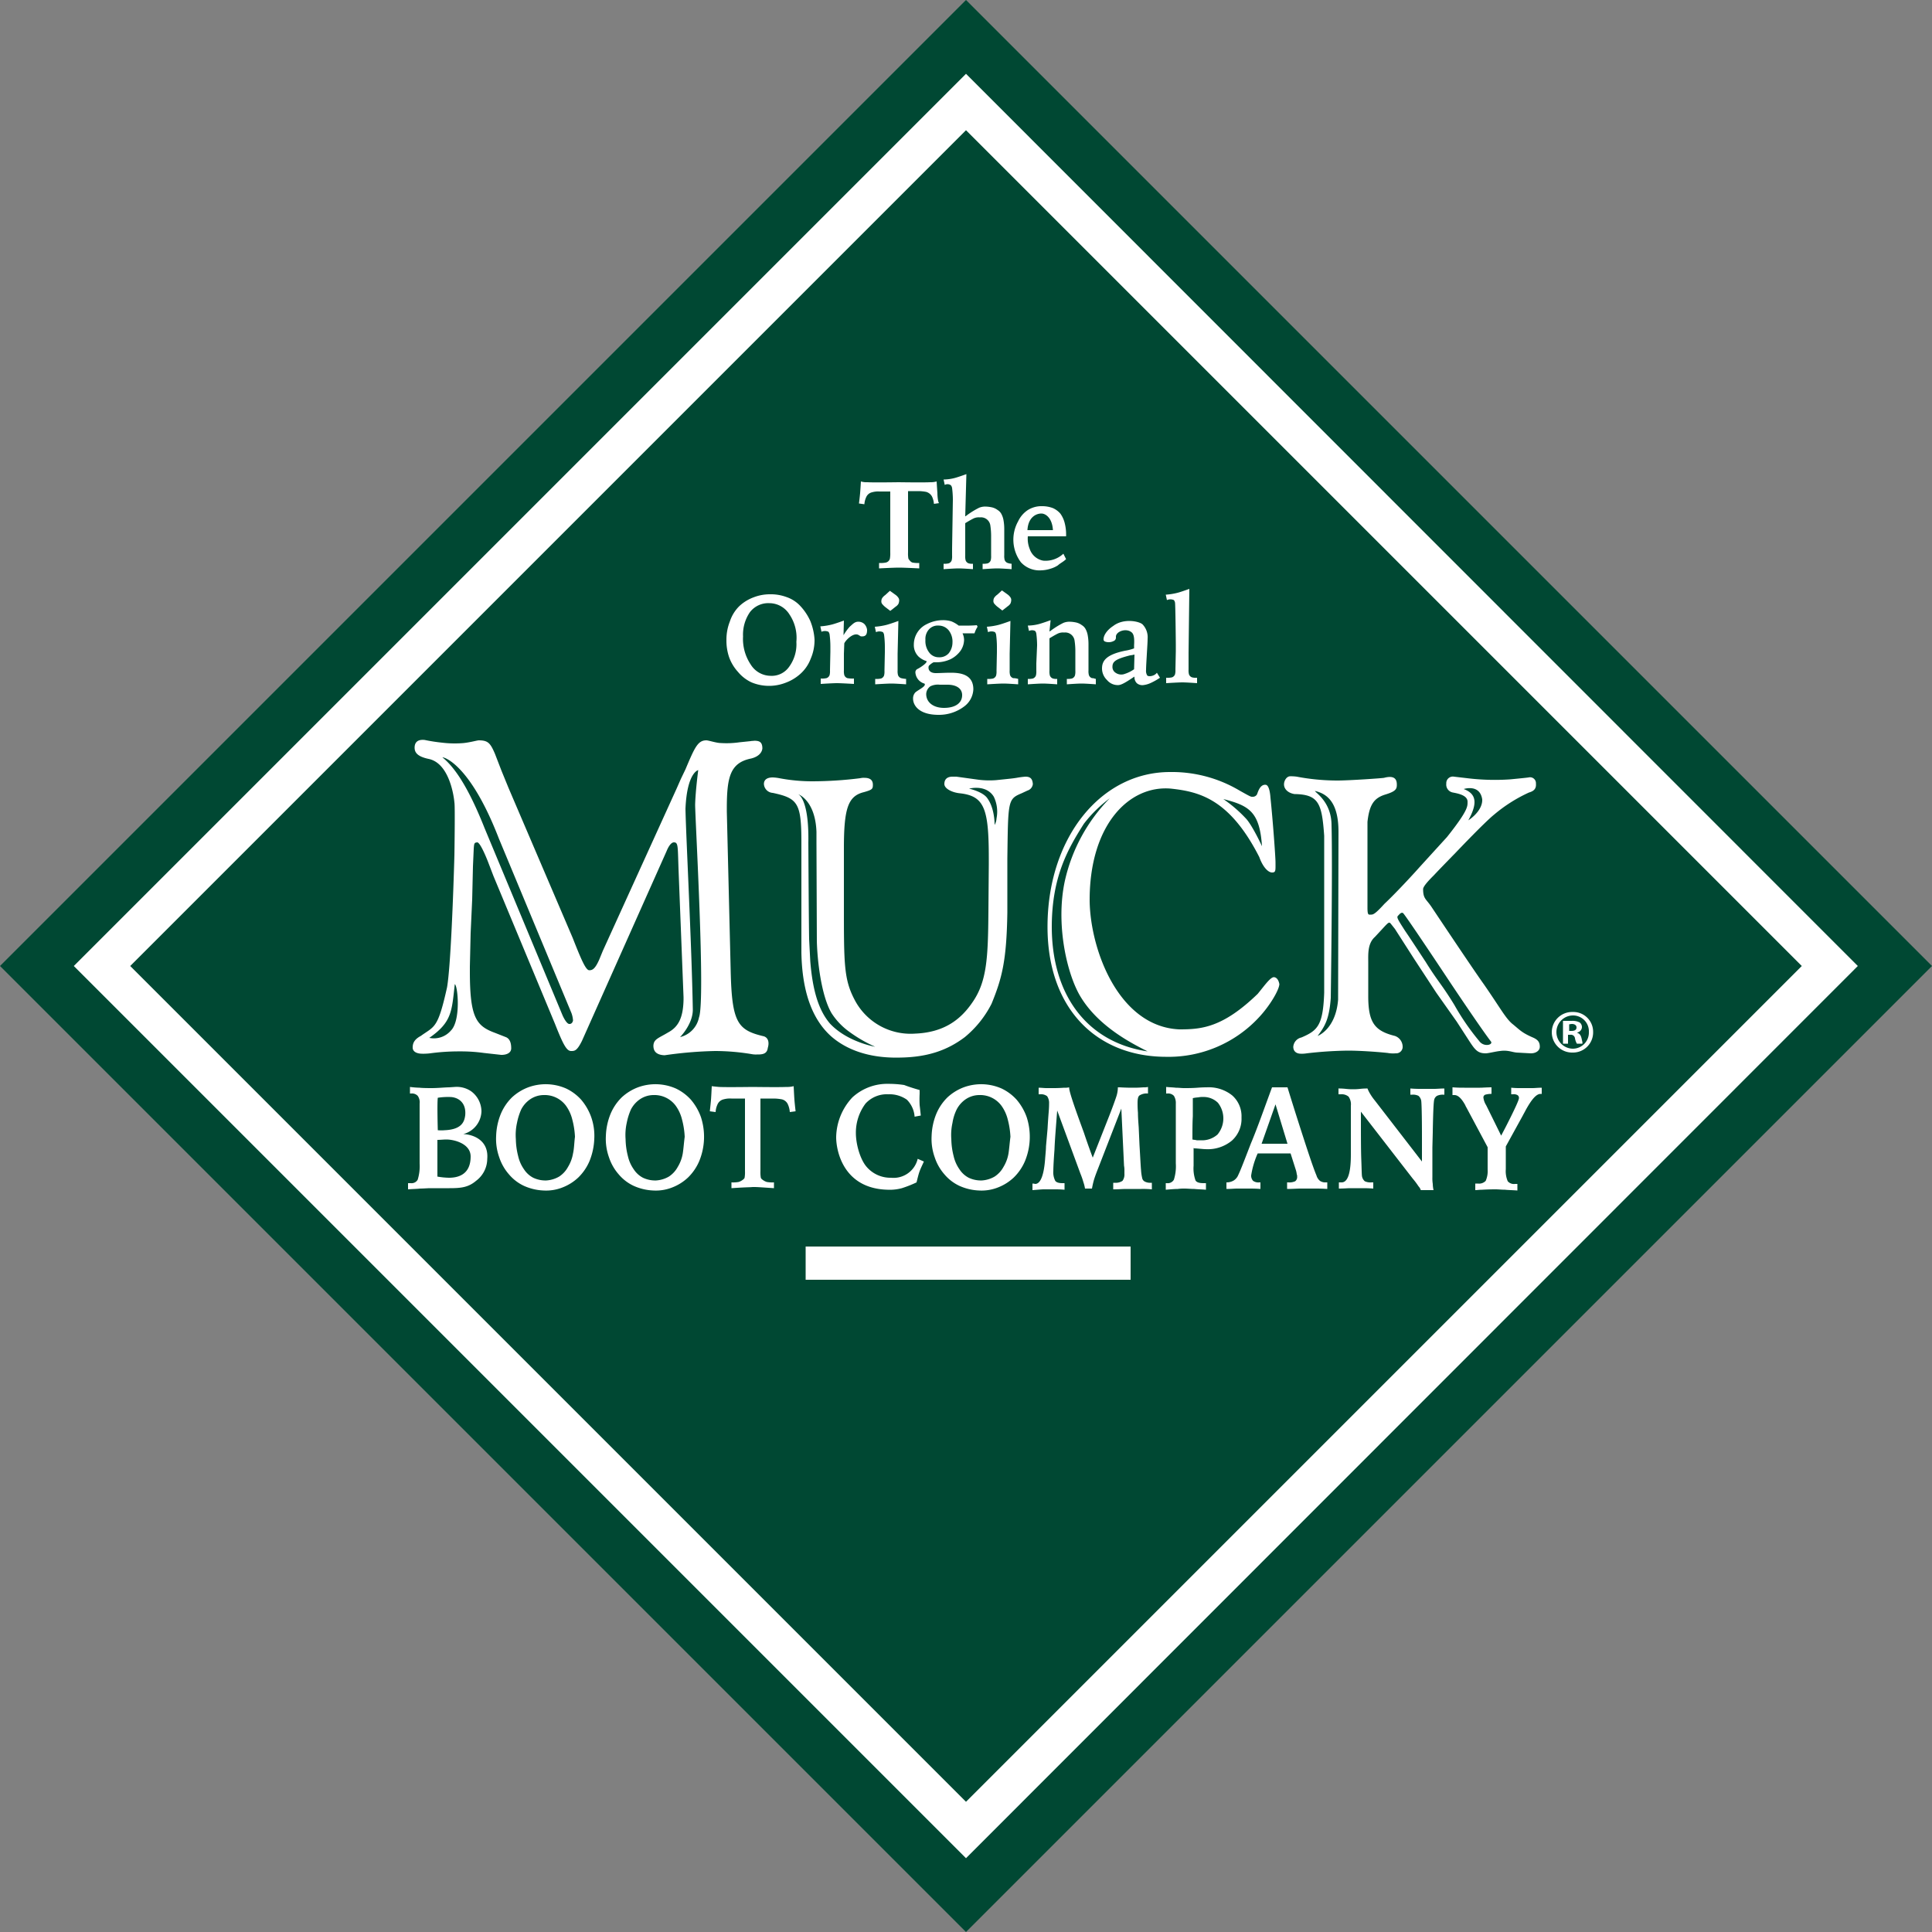
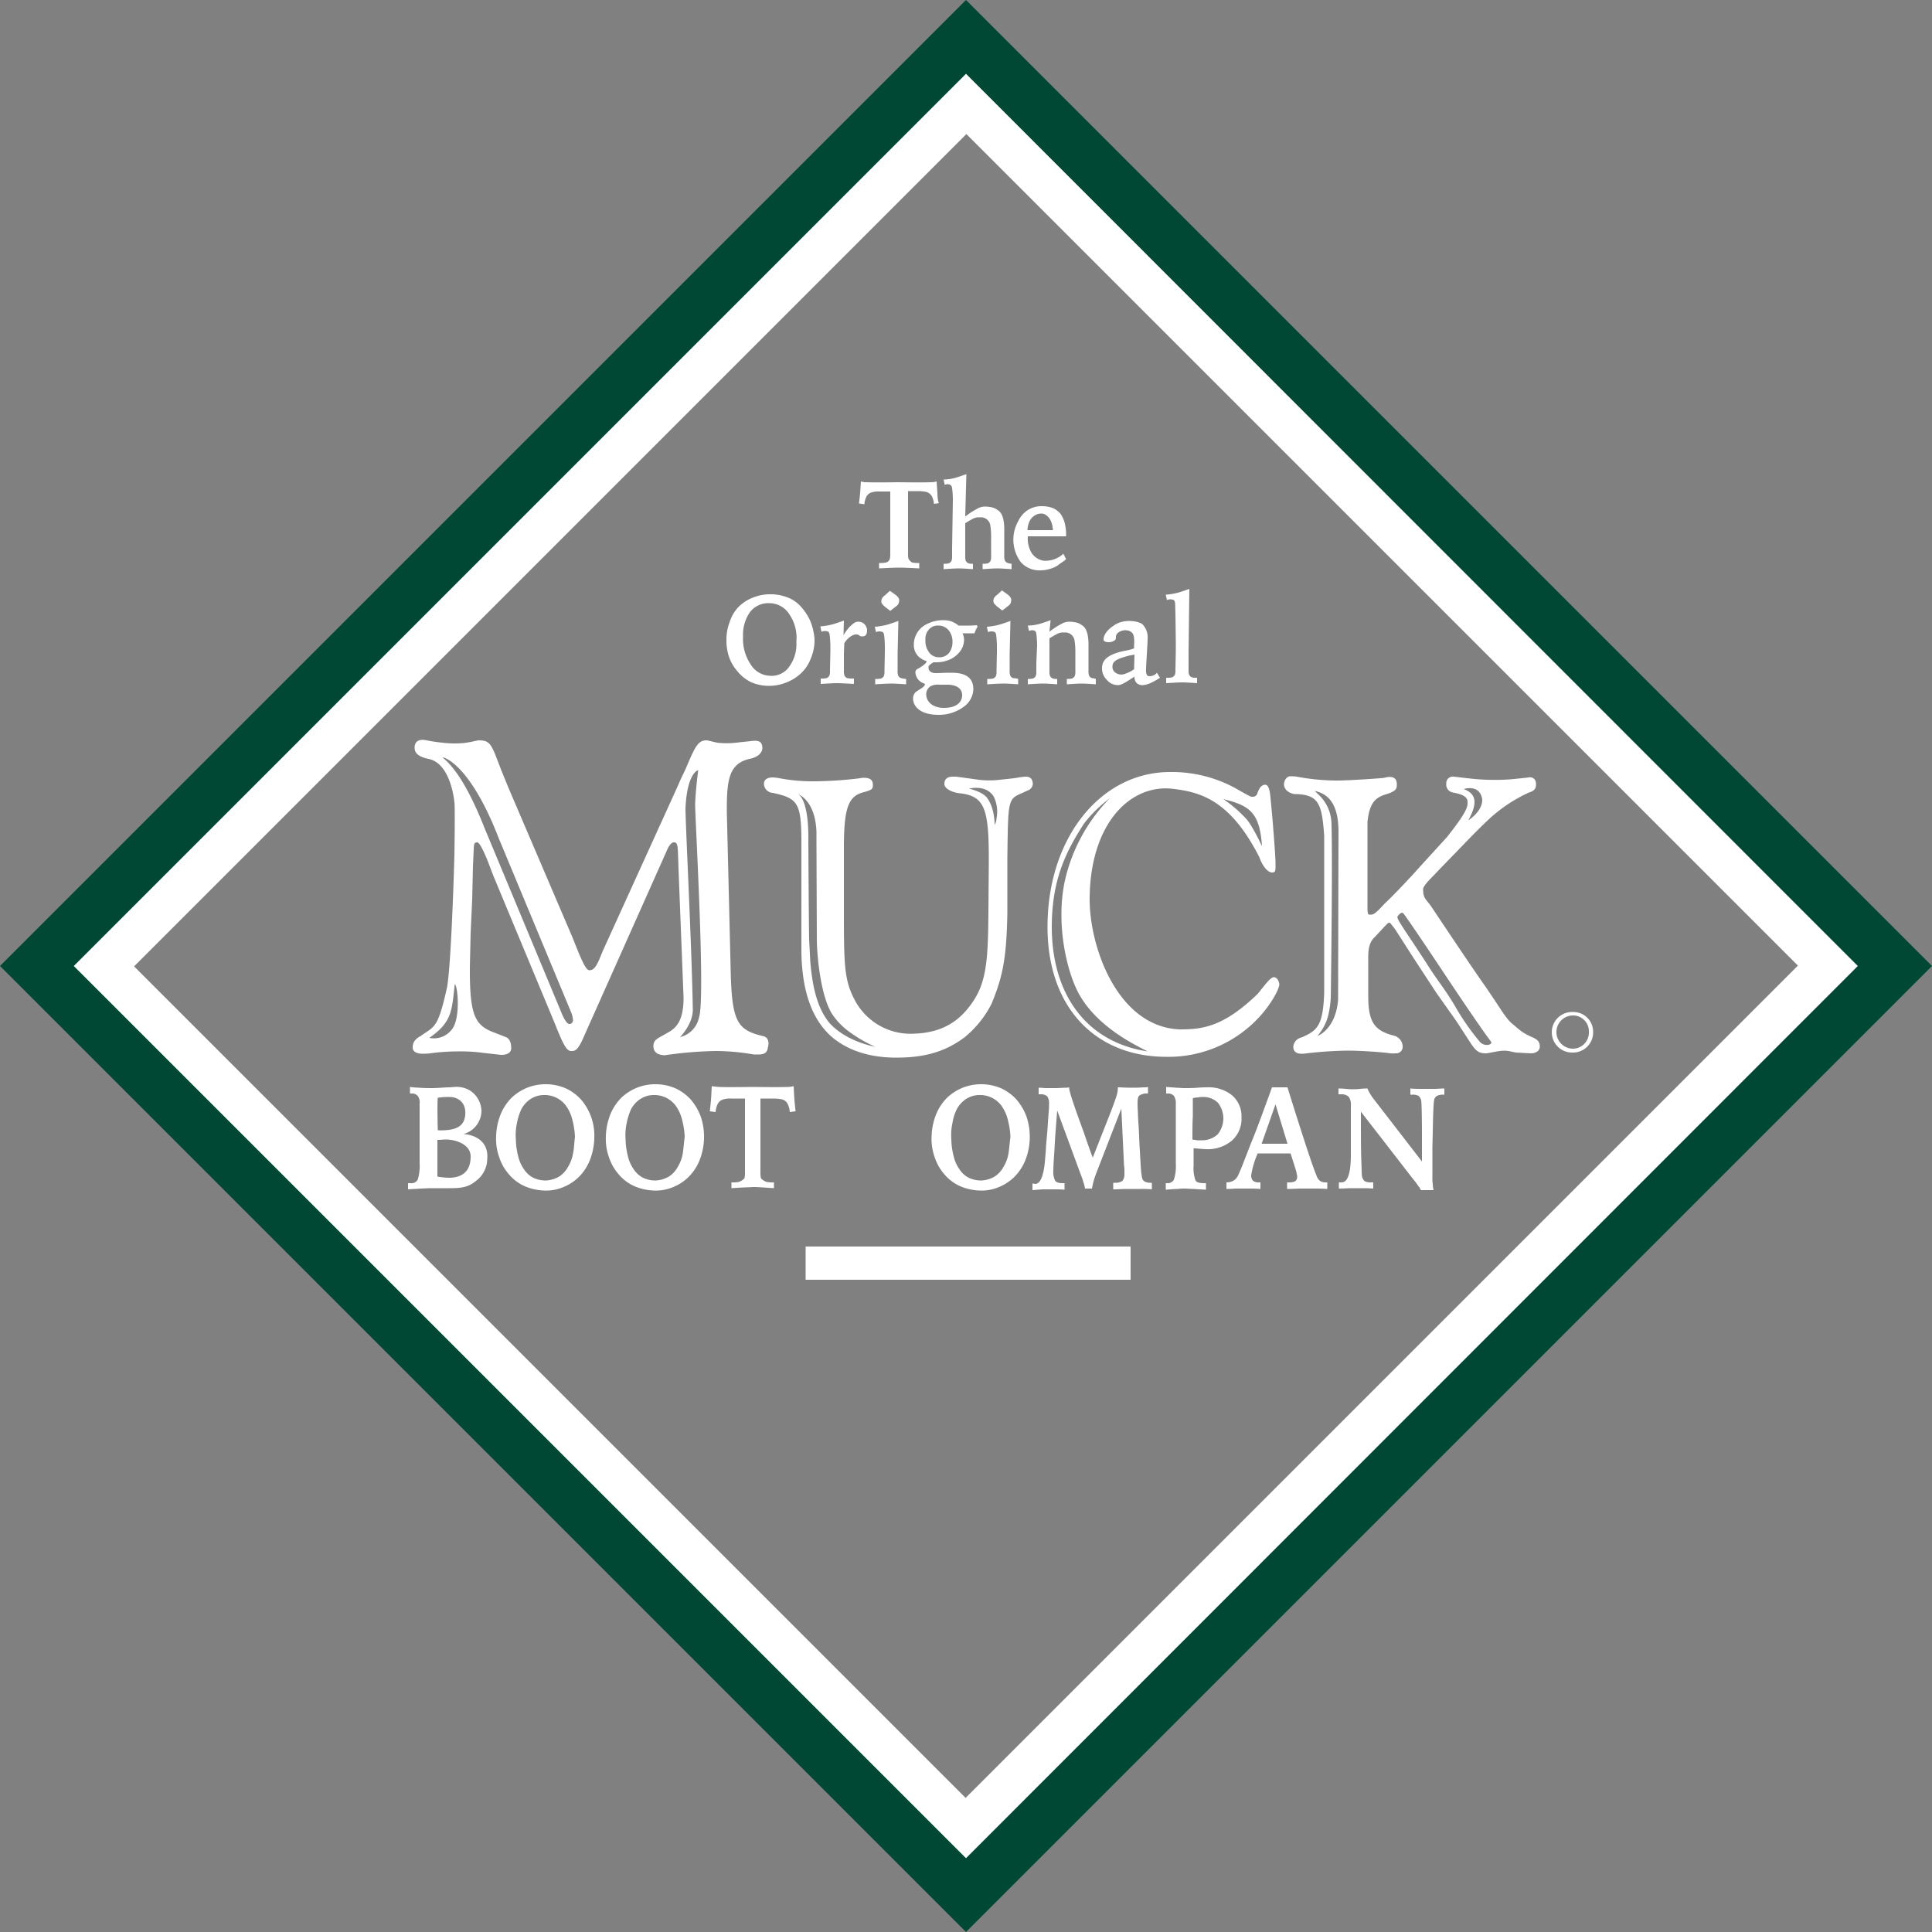
<svg xmlns="http://www.w3.org/2000/svg" viewBox="0 0 500 500">
  <rect x="0" y="0" width="500" height="500" fill="#808080" stroke="none" />
  <path d="m34.7 250.1 215.2 215.2 215.4-215.4-215.2-215.2zm-17.2-.3 232.5-232.5 232.7 232.7-232.5 232.5z" fill="#fff" />
  <path d="m19.1 250 230.9 230.9 230.8-230.9-230.8-230.9zm-19.1 0 250-250 250 250-250 250z" fill="#004833" />
-   <path d="m33.7 250 216.3-216.3 216.3 216.3-216.3 216.3z" fill="#004833" />
  <g fill="#fff">
    <path d="m208.5 322.6h84.1v8.6h-84.1z" />
    <path d="m242.6 127.6c-.1-1.3-.2-3-.2-3a5.9 5.9 0 0 1 -1.7.2c-1.8.1-7.9 0-8.1 0-.3 0-6.4.1-8.1 0a5.112 5.112 0 0 1 -1.7-.2s-.1 1.7-.2 3c-.1 1.1-.3 2.7-.3 2.7l1.4.2a5.367 5.367 0 0 1 .5-1.9 2.17 2.17 0 0 1 1.5-1.2 5.549 5.549 0 0 1 1.9-.2h2.8v15.8a7.589 7.589 0 0 1 -.1 1.6 1.409 1.409 0 0 1 -1.1 1 7.156 7.156 0 0 1 -1.7.1v1.4s3.7-.2 5.2-.2c1.4 0 5.2.2 5.2.2v-1.4a7.628 7.628 0 0 1 -1.7-.1c-.5-.1-.9-.7-1.1-1a7.115 7.115 0 0 1 -.1-1.6v-15.9h2.8a11.076 11.076 0 0 1 1.9.2 2.475 2.475 0 0 1 1.5 1.2 5.367 5.367 0 0 1 .5 1.9l1.4-.2c-.3.1-.5-1.6-.5-2.6" />
    <path d="m260.8 145.7a1.271 1.271 0 0 1 -.8-.8 4.121 4.121 0 0 1 -.1-1.2v-6.9a12.734 12.734 0 0 0 -.2-2.2 5.271 5.271 0 0 0 -.5-1.5 2.66 2.66 0 0 0 -1-1.1 3.984 3.984 0 0 0 -1.5-.7 8.807 8.807 0 0 0 -1.7-.2 4.146 4.146 0 0 0 -1.6.3 21.464 21.464 0 0 0 -3.5 2.2h-.1l.3-10.9s-1.9.7-3 1a12.087 12.087 0 0 1 -2.9.4l.3 1.4a1.457 1.457 0 0 1 1.6.1 1.493 1.493 0 0 1 .3.7 25.055 25.055 0 0 1 .2 3l-.2 12.6v1.9a4.121 4.121 0 0 1 -.1 1.2 1.271 1.271 0 0 1 -.8.8 4.512 4.512 0 0 1 -1.3.1v1.4s2.8-.2 3.9-.2 3.7.2 3.7.2v-1.4a3.11 3.11 0 0 1 -1.1-.1 1.271 1.271 0 0 1 -.8-.8 4.121 4.121 0 0 1 -.1-1.2v-1.9-6.5s1.1-.7 2.1-1.2a3.107 3.107 0 0 1 1.7-.3 2.432 2.432 0 0 1 2.7 2.1 18.465 18.465 0 0 1 .2 2.9v3 1.9a4.121 4.121 0 0 1 -.1 1.2 1.271 1.271 0 0 1 -.8.8 4.512 4.512 0 0 1 -1.3.1v1.4s2.7-.2 3.8-.2 3.7.2 3.7.2v-1.4a4.069 4.069 0 0 1 -1-.2" />
    <path d="m275.9 144.7c-.7.7-1.6 1.1-2.1 1.6a7.218 7.218 0 0 1 -2 .9 8.519 8.519 0 0 1 -2.3.4 6.505 6.505 0 0 1 -5.3-2.1 9.744 9.744 0 0 1 -.7-10.6 7.061 7.061 0 0 1 2.5-2.9 6.633 6.633 0 0 1 3.7-1 7.782 7.782 0 0 1 2.8.5 5.533 5.533 0 0 1 1.9 1.4 7.03 7.03 0 0 1 1.1 2.3 11.908 11.908 0 0 1 .4 3.6h-9.9a7.142 7.142 0 0 0 .5 3.3 4.529 4.529 0 0 0 3.5 3 6.75 6.75 0 0 0 5.2-1.8zm-3.4-7.5c-.2-3.2-1.9-4.3-3-4.3-1.2 0-3.4.8-3.6 4.3z" />
    <path d="m181.4 289.1a14.338 14.338 0 0 0 -2.6-4.5 12.424 12.424 0 0 0 -3.9-2.9 13.129 13.129 0 0 0 -9.8-.3 12.912 12.912 0 0 0 -4.2 2.6 13.044 13.044 0 0 0 -2.9 4.3 16.482 16.482 0 0 0 -1.2 5.7 14.12 14.12 0 0 0 .8 5.5 12.64 12.64 0 0 0 2.5 4.4 11.351 11.351 0 0 0 3.9 3 13.652 13.652 0 0 0 5.1 1.2 11.5 11.5 0 0 0 4.9-.8 12.462 12.462 0 0 0 4.1-2.6 13.044 13.044 0 0 0 2.9-4.3 16.515 16.515 0 0 0 .4-11.3m-4.7 9.4a9.774 9.774 0 0 1 -1.3 3.5 6.912 6.912 0 0 1 -2.3 2.5 7.487 7.487 0 0 1 -3.3 1 7.391 7.391 0 0 1 -3.4-.7 6.358 6.358 0 0 1 -2.4-2.2 9.538 9.538 0 0 1 -1.5-3.4 18.711 18.711 0 0 1 -.6-4.4 14.366 14.366 0 0 1 .3-4.2 16 16 0 0 1 1.1-3.5 7.219 7.219 0 0 1 2.3-2.6 6.325 6.325 0 0 1 3.5-1.1 6.847 6.847 0 0 1 5.8 2.8 10.318 10.318 0 0 1 1.6 3.5 21.179 21.179 0 0 1 .7 4.5c-.2 1.5-.3 3-.5 4.3" />
    <path d="m153 289.1a14.338 14.338 0 0 0 -2.6-4.5 12.424 12.424 0 0 0 -3.9-2.9 13.129 13.129 0 0 0 -9.8-.3 12.912 12.912 0 0 0 -4.2 2.6 13.044 13.044 0 0 0 -2.9 4.3 16.482 16.482 0 0 0 -1.2 5.7 14.12 14.12 0 0 0 .8 5.5 12.64 12.64 0 0 0 2.5 4.4 11.351 11.351 0 0 0 3.9 3 13.652 13.652 0 0 0 5.1 1.2 11.5 11.5 0 0 0 4.9-.8 12.462 12.462 0 0 0 4.1-2.6 13.044 13.044 0 0 0 2.9-4.3 17 17 0 0 0 1.2-5.7 14.633 14.633 0 0 0 -.8-5.6m-4.7 9.4a9.774 9.774 0 0 1 -1.3 3.5 6.912 6.912 0 0 1 -2.3 2.5 7.487 7.487 0 0 1 -3.3 1 7.391 7.391 0 0 1 -3.4-.7 6.358 6.358 0 0 1 -2.4-2.2 9.538 9.538 0 0 1 -1.5-3.4 18.711 18.711 0 0 1 -.6-4.4 14.366 14.366 0 0 1 .3-4.2 16 16 0 0 1 1.1-3.5 7.219 7.219 0 0 1 2.3-2.6 6.325 6.325 0 0 1 3.5-1.1 6.847 6.847 0 0 1 5.8 2.8 10.318 10.318 0 0 1 1.6 3.5 21.179 21.179 0 0 1 .7 4.5c-.2 1.5-.2 3-.5 4.3" />
    <path d="m265.7 289.1a14.338 14.338 0 0 0 -2.6-4.5 12.424 12.424 0 0 0 -3.9-2.9 13.129 13.129 0 0 0 -9.8-.3 12.912 12.912 0 0 0 -4.2 2.6 13.044 13.044 0 0 0 -2.9 4.3 16.482 16.482 0 0 0 -1.2 5.7 14.12 14.12 0 0 0 .8 5.5 12.64 12.64 0 0 0 2.5 4.4 11.351 11.351 0 0 0 3.9 3 13.652 13.652 0 0 0 5.1 1.2 11.5 11.5 0 0 0 4.9-.8 12.462 12.462 0 0 0 4.1-2.6 13.044 13.044 0 0 0 2.9-4.3 16.515 16.515 0 0 0 .4-11.3m-4.7 9.4a9.774 9.774 0 0 1 -1.3 3.5 6.912 6.912 0 0 1 -2.3 2.5 7.487 7.487 0 0 1 -3.3 1 7.391 7.391 0 0 1 -3.4-.7 6.358 6.358 0 0 1 -2.4-2.2 9.538 9.538 0 0 1 -1.5-3.4 18.711 18.711 0 0 1 -.6-4.4 14.366 14.366 0 0 1 .3-4.2 11.98 11.98 0 0 1 1.1-3.5 7.219 7.219 0 0 1 2.3-2.6 6.325 6.325 0 0 1 3.5-1.1 6.847 6.847 0 0 1 5.8 2.8 10.318 10.318 0 0 1 1.6 3.5 21.179 21.179 0 0 1 .7 4.5c-.2 1.5-.3 3-.5 4.3" />
    <path d="m205.6 284.7c-.1-1.4-.2-3.6-.2-3.6a6.68 6.68 0 0 1 -1.9.2c-1.9.1-8.4 0-8.7 0s-6.8.1-8.7 0c-1.2-.1-1.9-.2-1.9-.2s-.1 2.3-.2 3.6c-.1 1.1-.3 2.9-.3 2.9l1.5.2a5.34 5.34 0 0 1 .5-2 2.281 2.281 0 0 1 1.6-1.3 6.166 6.166 0 0 1 2-.2h3.5v18.8a8.116 8.116 0 0 1 -.1 1.7c-.1.4-1.1 1-1.6 1.1a8.159 8.159 0 0 1 -1.8.1v1.5c4.4-.3 4.4-.2 5.5-.3 1.1 0 1.1 0 5.5.3v-1.5a8.159 8.159 0 0 1 -1.8-.1c-.5-.1-1.5-.7-1.6-1.1a8.116 8.116 0 0 1 -.1-1.7v-18.8h3.5a12.31 12.31 0 0 1 2 .2 2.281 2.281 0 0 1 1.6 1.3 5.832 5.832 0 0 1 .5 2l1.5-.2s-.2-1.7-.3-2.9" />
-     <path d="m238 282.1v1a28.033 28.033 0 0 0 0 2.9q.15 1.2.3 2.7l-1.6.3a6.935 6.935 0 0 0 -2-4.4 7.82 7.82 0 0 0 -4.8-1.4 7.471 7.471 0 0 0 -5.9 2.4 12.55 12.55 0 0 0 -2.5 7.6c0 3.1 1.2 7 2.8 8.8a8.106 8.106 0 0 0 6.3 2.8 6.415 6.415 0 0 0 6.9-4.9l1.6.7c-.4.9-.8 1.7-1.1 2.5s-.6 2.1-.8 2.9a29.935 29.935 0 0 1 -3.8 1.5 11.994 11.994 0 0 1 -3.7.4c-11.4-.3-13.3-10-13.3-13.6a15.417 15.417 0 0 1 4.2-10.3 13.332 13.332 0 0 1 9.4-3.5 25.952 25.952 0 0 1 4 .3c1.3.5 2.6.9 4 1.3" />
    <path d="m282.8 299.6 4.3-10.9c.9-2.3 1.5-4 1.8-4.9a7.872 7.872 0 0 0 .4-2.2v-.2h.5c1.7.1 2.9.1 3.6.1.4 0 1.2 0 2.5-.1a4.121 4.121 0 0 0 1.2-.1v1.7a3.506 3.506 0 0 0 -2.2.5c-.4.3-.5 1-.5 2 0 .5 0 1.3.1 2.5 0 1.2.1 2.4.2 3.8l.2 4.5c.2 3.3.3 5.5.4 6.5a12.244 12.244 0 0 0 .3 2.1 1.272 1.272 0 0 0 .7.9 2.9 2.9 0 0 0 1.4.3h.4v1.7a24.369 24.369 0 0 0 -2.7-.1h-4.1c-.7 0-1.8.1-3.2.1v-1.7h.5a3.09 3.09 0 0 0 1.9-.5 2.763 2.763 0 0 0 .5-1.8v-.9a5.739 5.739 0 0 0 -.1-1.2l-.7-14.8-5.9 15.2q-.9 2.25-1.2 3.3a22.5 22.5 0 0 0 -.5 2.2h-1.8a9.363 9.363 0 0 0 -.4-1.6 21.644 21.644 0 0 0 -.8-2.3l-6-16.3c-.3 4-.6 7.4-.7 10.1-.2 2.7-.3 4.6-.3 5.5a4.851 4.851 0 0 0 .5 2.6c.3.4.9.6 1.9.6h.5v1.7c-1.1-.1-1.9-.1-2.6-.1h-2.8c-.5 0-1.5.1-2.9.2v-1.7h.1a3.536 3.536 0 0 1 .6.1c1.4 0 2.3-2.3 2.6-6.8.1-1.2.2-2.2.2-2.9l.4-4.5c.1-1.8.2-3.2.3-4.4s.1-1.9.1-2.2a3.09 3.09 0 0 0 -.5-1.9 2.575 2.575 0 0 0 -1.8-.5h-.4v-1.7c.7 0 1.4.1 2 .1h1.8c.4 0 1.4 0 2.8-.1a4.512 4.512 0 0 0 1.3-.1v.1c0 1 1.3 4.8 3.8 11.6.9 2.7 1.7 4.9 2.3 6.5" />
    <path d="m301.3 306.2h.7a1.814 1.814 0 0 0 1.8-.9 11.421 11.421 0 0 0 .5-4.2v-15.5a3.439 3.439 0 0 0 -.5-2 2.059 2.059 0 0 0 -1.7-.6h-.3v-1.7c.9.1 1.7.1 2.5.2.8 0 1.5.1 2.1.1 1 0 2.2 0 3.5-.1s2.1-.1 2.4-.1a9.682 9.682 0 0 1 6.6 2.1 7.186 7.186 0 0 1 2.4 5.7 7.568 7.568 0 0 1 -2.5 6 9.769 9.769 0 0 1 -6.8 2.2c-.5 0-1.3-.1-2.6-.2a.749.749 0 0 1 -.5-.1v4.6a9.241 9.241 0 0 0 .5 3.8c.3.5 1 .7 2.1.7h.6v1.7c-1.1-.1-2.1-.1-3-.2-.9 0-1.8-.1-2.6-.1a12.275 12.275 0 0 0 -1.7.1c-.8 0-1.9.1-3.1.2v-1.7zm7.3-11.3c.4.1.8.1 1.1.2h1a6.016 6.016 0 0 0 4.4-1.5 6.523 6.523 0 0 0 .1-8.2 5.276 5.276 0 0 0 -3.9-1.5 4.869 4.869 0 0 0 -1.2.1 7.844 7.844 0 0 0 -1.4.2v4.7c-.1 1.6-.1 3.6-.1 6" />
    <path d="m329.2 281.4h4c1.6 5.2 3.1 9.9 4.5 14.2s2.4 7.2 3 8.6a2.845 2.845 0 0 0 .9 1.4 2.41 2.41 0 0 0 1.5.4h.4v1.7c-1.4-.1-2.5-.1-3.2-.1h-3.8c-.8 0-1.9.1-3.4.1v-1.7h.3a3.615 3.615 0 0 0 1.8-.3 1.364 1.364 0 0 0 .5-1.2 1.268 1.268 0 0 0 -.1-.6 5.755 5.755 0 0 0 -.2-1l-1.4-4.4h-8.5l-.1.2a22.377 22.377 0 0 0 -1.6 5.5 1.978 1.978 0 0 0 .5 1.4 2.364 2.364 0 0 0 1.6.4h.3v1.7c-1.3-.1-2.2-.1-2.9-.1h-3.2c-.6 0-1.5.1-2.7.1v-1.7a3.557 3.557 0 0 0 1.9-.5 3.09 3.09 0 0 0 1.2-1.5c.5-1 1.5-3.6 3.2-8 1.8-4.3 3.5-9.2 5.5-14.6m.9 4.4-3.6 10.2h6.7z" />
    <path d="m346.3 281.7a17.223 17.223 0 0 1 2 .1 15.765 15.765 0 0 0 1.9.1 15.259 15.259 0 0 0 1.8-.1 15.765 15.765 0 0 1 1.9-.1 9.143 9.143 0 0 0 .7 1.4 13.6 13.6 0 0 0 1.2 1.7l12.2 15.8v-6.3c0-5.8-.1-9-.2-9.5a2.234 2.234 0 0 0 -.7-1.2 3.233 3.233 0 0 0 -1.6-.3h-.5v-1.6c1.2.1 2.1.1 2.8.1h3.4c.7 0 1.6-.1 2.6-.1v1.6h-.3a3.506 3.506 0 0 0 -1.6.3 1.6 1.6 0 0 0 -.7.9c-.2.6-.3 3.3-.4 8.2v.3l-.1 4v7.7a9.15 9.15 0 0 0 .1 1.7 7.772 7.772 0 0 0 .2 1.6h-3.3a2.664 2.664 0 0 0 -.6-1 19.935 19.935 0 0 0 -1.5-2l-13.4-17.3c0 5.8 0 9.9.1 12.4s.1 4 .2 4.4a2.234 2.234 0 0 0 .7 1.2 3.419 3.419 0 0 0 1.7.3h.5v1.6c-1.3-.1-2.2-.1-2.9-.1h-3.1c-.6 0-1.6.1-2.9.1v-1.6h.7q2.4 0 2.4-7.2v-12.6a3.475 3.475 0 0 0 -.6-2.4 2.814 2.814 0 0 0 -2-.6h-.6v-1.5z" />
-     <path d="m376 281.4c1.2.1 2.2.1 3 .1h4c.7 0 1.7-.1 3-.1v1.7a5.666 5.666 0 0 0 -1.6.2.752.752 0 0 0 -.5.7 4.7 4.7 0 0 0 .7 2l.3.6 3.6 7.3 1.1-2.1c2.3-4.5 3.5-7.1 3.5-7.6a.812.812 0 0 0 -.4-.8 2 2 0 0 0 -1.2-.2h-.4v-1.7a21.819 21.819 0 0 0 2.4.1h3.1c.6 0 1.4-.1 2.4-.1v1.6h-.3c-1.1 0-2.3 1.4-3.8 4.1-.3.6-.6 1.1-.8 1.5l-4.4 8v5.9a6.644 6.644 0 0 0 .5 3.1 2.11 2.11 0 0 0 1.9.7h.6v1.7c-1.2-.1-2.3-.1-3.2-.2-.9 0-1.7-.1-2.4-.1-.6 0-1.8 0-3.5.1-.7 0-1.3.1-1.8.1v-1.7h.7a2.319 2.319 0 0 0 2-.7 6.235 6.235 0 0 0 .5-2.9v-5.8l-5.5-10.3a3.329 3.329 0 0 1 -.3-.6c-1-1.8-1.9-2.6-2.8-2.6h-.5v-2z" />
    <path d="m265.4 201a20.787 20.787 0 0 0 -2.3.3c-1.3.2-1.5.2-5.3.6a22.733 22.733 0 0 1 -4.5-.1l-5.8-.8h-1c-1.4 0-2.1.7-2.1 1.9s2 2.2 4 2.4c6.4.7 7.5 4 7.5 16.9v1.5l-.1 12.3c-.1 12-.4 18.1-4.2 23.5-3.1 4.5-7.4 7.7-14.8 8a16.323 16.323 0 0 1 -15.7-8.9c-2.7-5.2-2.7-9.2-2.7-24.2v-14.9c0-10.4 1.1-13.5 5.2-14.5 2.1-.6 2.3-.8 2.3-1.9 0-1.2-.7-1.8-2.2-1.8a4.1 4.1 0 0 0 -1.1.1 100.526 100.526 0 0 1 -12.4.8 45.544 45.544 0 0 1 -8.5-.8 11.135 11.135 0 0 0 -1.7-.2c-1.5 0-2.3.6-2.3 1.7a2.438 2.438 0 0 0 2.3 2.3c6.5 1.4 7.4 2.6 7.4 12.9v28.5c.2 10.1 2.8 17.2 7.7 21.6 4 3.5 9.9 5.7 17.8 5.5 7.2-.1 12.3-1.9 16.8-5.3a27 27 0 0 0 6.9-8.6c2.7-6.6 3.9-11.1 4.1-23.6v-13.9c.2-15.1.1-15.5 3.7-17l1.5-.7a1.971 1.971 0 0 0 1.4-1.7c-.1-1.2-.5-1.9-1.9-1.9m-38.9 69.9s-7.2-1.2-11.7-6c-3-3.5-4.5-8.7-5.1-16.1 0 0-.3-5.7-.3-5.8-.1-5.7-.2-24.9-.2-24.9.2-11.7-2.7-12.6-2.7-12.6s4.5 1.5 4.8 9.8v2.8l.1 25.4c.1 4.9 1.1 14.1 3.8 18.7a17.865 17.865 0 0 0 4.7 4.9 36.04 36.04 0 0 0 6.6 3.8m31.4-59.1a3.916 3.916 0 0 1 -.5 1.7s.1-4.1-1.8-6.8c-1.1-1.8-4.8-2.6-4.8-2.6s4.4-1.2 6.4 2.1a8.965 8.965 0 0 1 .7 5.6" />
    <path d="m329.8 252.9c-.9-.2-2.5 2.1-4.3 4.3-9.1 8.8-14.6 9.2-20.3 9.2-15.6-.7-23-20.4-23.2-33.2-.1-19.7 10.2-30.1 21.1-29.1 7.2.8 15.1 2.6 22.8 17.7 1 2.8 2.4 4 3.3 4 1 0 .9-.5.9-2.6 0-1.4-.7-11-1.3-16.7-.1-1.4-.4-3.4-1.3-3.4-1.5-.1-2 2.1-2.2 2.5a1.217 1.217 0 0 1 -1 .6c-.6 0-.3.2-3.5-1.6a34.292 34.292 0 0 0 -18-4.8c-17.7 0-31.4 16.6-31.7 39.3-.3 21.7 12.5 34.3 30.5 34.4a31.917 31.917 0 0 0 24.3-10.3c2.7-2.9 5.1-6.9 5.2-8.5-.2-1.1-.7-1.7-1.3-1.8m-13.2-46.1c6.7 1.7 9.4 3.3 10 12.2 0 0-2.3-5-4-7a35.157 35.157 0 0 0 -6-5.2m-44.4 32.7c.1-12.6 4.1-19.7 8.3-26.3a34.036 34.036 0 0 1 6.7-6.6 44.364 44.364 0 0 0 -11.6 21.3c-2.5 11.4.6 24.6 4.2 30.3 4.9 7.9 13.9 12.2 17.2 13.9-15.5-2.3-24.9-14.4-24.8-32.6" />
    <path d="m396.7 268.5c-3-1.3-3.4-2-5.4-3.6-1.8-1.6-3-4-7.3-10.2-2.6-3.6-13.4-19.8-13.4-19.8-1.5-2.3-2.3-2.2-2.3-4.8 0-.8 1.9-2.7 2.9-3.7 1-1.1 5.5-5.7 5.5-5.7s7.5-7.9 10-9.9a39.026 39.026 0 0 1 9-5.7c1.4-.4 1.9-1.1 1.8-2.3a1.532 1.532 0 0 0 -1.9-1.6c-.6.1-4.8.5-4.8.5a58.312 58.312 0 0 1 -10.2-.2l-4.3-.5a1.7 1.7 0 0 0 -2 1.8 2.076 2.076 0 0 0 1.7 2.3c1.6.3 3.9.8 3.8 2.5 0 1.1.1 2.2-5.3 9l-7.2 7.9c-.6.7-5.6 6.2-9 9.4-2.1 2.3-2.8 2.8-3.4 2.8-.7 0-1 .3-1-1.8v-22.2c.5-4.5 1.7-6.2 4.7-7.1 2.6-.8 2.9-1.4 2.9-2.5s-.3-2.6-3.3-1.8c-.4.1-9 .7-12.1.7a56.341 56.341 0 0 1 -10.5-1 10.9 10.9 0 0 0 -1.7-.1c-.9 0-1.6 1.1-1.6 2.1 0 1.1.9 2.2 2.7 2.5 6.3.1 7.1 2.4 7.7 10.8v40.6c-.3 8.5-1.7 9.8-5.9 11.6a2.678 2.678 0 0 0 -2.1 2.4c0 1.1.7 1.8 2 1.8a7.569 7.569 0 0 0 1.5-.1 102.569 102.569 0 0 1 10.6-.7c3.1 0 7.5.3 10.3.6a7.881 7.881 0 0 0 2.1.1 1.68 1.68 0 0 0 1.8-1.5 2.975 2.975 0 0 0 -2-3c-5.2-1.3-6.9-3.4-6.9-10.3v-8.8c0-2-.2-4.8 1.7-6.5 3.3-3.5 3.5-4 4-3.6.1.1 1.2 1.5 1.2 1.5l5 7.8 5.7 8.7 5.3 7.5 3.3 5.1c1.5 2.3 2.2 3.1 4.2 3.1.7 0 2.6-.5 3.7-.6 2-.3 3.1.3 4.3.4 0 0 3.5.2 3.7.2 1.3 0 2.3-.7 2.3-1.7 0-1.1-.4-1.8-1.8-2.4m-17.9-64.3s4.2-1.4 4.8 2.7c.1 3.1-3.6 5.4-3.6 5.4 2.3-4.2 2.3-6.8-1.2-8.1m-32.5 54.5c-.6 7.7-5.3 9.4-5.3 9.4 1.9-2.5 3-4.4 3.4-9.8 0 0 .5-33.9.2-44.7 0-6-4.1-8.4-4.3-8.9 3.6.8 6.1 3.5 6.1 10.6zm38.9 11.7a2.426 2.426 0 0 1 -2.4-1 61.953 61.953 0 0 1 -6.4-9.3c-3.3-5.4-4.3-6.1-7.4-11.1-2.1-3.2-4.8-7.3-5.3-8-2-3.1-2.3-3.6-1.9-4 .3-.3.8-1 1.3-.7s12.1 17.8 12.1 17.8c1.2 1.8 8.3 12.4 10.7 15.5.2.4-.2.7-.7.8" />
    <path d="m407 261.9a5.252 5.252 0 1 0 0 10.5 5.209 5.209 0 0 0 5.3-5.3 5.126 5.126 0 0 0 -5.3-5.2m.1 9.5a4.3 4.3 0 0 1 0-8.6 4.1 4.1 0 0 1 4.1 4.3 4.165 4.165 0 0 1 -4.1 4.3" />
-     <path d="m409.3 268.7c-.2-.8-.5-1.2-1.1-1.4v-.1a1.469 1.469 0 0 0 1.2-1.3 1.486 1.486 0 0 0 -.6-1.3 3.994 3.994 0 0 0 -2-.4h-2.3v5.9h1.3v-2.3h.6a1.048 1.048 0 0 1 1.2.9 4.169 4.169 0 0 0 .5 1.4h1.4c.1-.2 0-.5-.2-1.4m-2.6-1.9h-.6v-1.7a5.638 5.638 0 0 1 .7-.1c.8 0 1.2.4 1.2.9 0 .7-.6.9-1.3.9" />
    <path d="m197.7 268.2c-6.8-1.6-8.3-3.5-8.6-17l-1-41.2v-.7c0-8.1.8-11.9 6.3-13 2-.5 2.8-1.6 2.9-2.6 0-1.8-.9-2-2.2-2-.2.1-.4 0-.8.1l-2.9.3a23.384 23.384 0 0 1 -4.8.2c-1.2 0-3.2-.7-3.8-.7-2.2 0-3 1.8-5.4 7.5l-1.2 2.5-1.1 2.5-19.1 42-.9 2.2c-1.1 2.5-1.8 2.8-2.6 2.8-.9 0-2.1-2.8-4.3-8.4l-16.6-38.8-1.8-4.4-1.7-4.4c-1.2-2.8-1.8-3.5-4.2-3.5-.4 0-2.1.5-3.9.7a26.872 26.872 0 0 1 -5.6-.1 43.775 43.775 0 0 1 -4.5-.7c-1.9-.2-2.6.7-2.6 2s.8 2.3 3.6 2.9c5.5 1.1 6.6 10 6.7 11.3.2.8 0 13.6 0 13.6-.3 10.8-1 29-1.9 34.2-2.4 10.8-3.2 10-6.8 12.6-1.7.9-2.1 1.9-2.1 3s1.1 1.6 2.5 1.6a14.084 14.084 0 0 0 2-.1 55.485 55.485 0 0 1 7.6-.5 43.5 43.5 0 0 1 6.3.4l4.5.5h.1c1.3 0 2.5-.5 2.5-1.7 0-.8-.1-2.4-1.4-2.9l-2.8-1.1c-4.9-1.8-6.5-4-6.5-15.9v-1.2l.2-8.7.4-8.7.2-8.6.2-4.5c.1-1.6.2-1.6.9-1.7.9 0 2.9 5.3 2.9 5.3l1.3 3.4 15.9 38.2c2.1 5.3 3 7.1 4.2 7.1.9 0 1.5 0 2.8-2.6l21.9-49.1c.6-1.5 1.3-2.3 1.9-2.3.9 0 1 .6 1.1 3.8l.1 3.1 1.3 33.2v.6c-.1 4.8-1.4 7.1-4 8.5-2.5 1.5-3.7 1.7-3.8 3.4 0 1 .3 2.4 2.9 2.5a105.14 105.14 0 0 1 13.1-1.1 58.208 58.208 0 0 1 9.4.8 5.7 5.7 0 0 0 1.3.1c1.3 0 2.7 0 2.9-1.7.4-1.3.2-2.6-1-3m-81-1.5a5.8 5.8 0 0 1 -5.6 1.9c5.9-4.1 5.8-6.9 6.6-13.9.8.4 1.6 9.4-1 12m31.6-2.6c-.1.5-.4.9-.9.9-.8.1-1.8-2.2-1.8-2.2l-20.2-48.5c-4.6-11.6-8.2-16.1-10.9-18.3.3-.1 7.1 1.6 14.6 21l18.8 45.2a6.864 6.864 0 0 1 .4 1.9m32.6-.8a6.559 6.559 0 0 1 -4.9 5.1s3.3-3.3 3.3-7.1c-.3-17.1-1.8-45.6-1.9-52 .4-9.4 3.3-10 3.3-10s-.7 5.3-.8 8.9c0 3.7 2.7 50.6 1 55.1" />
    <path d="m282.6 175.5a1.271 1.271 0 0 1 -.8-.8 4.121 4.121 0 0 1 -.1-1.2v-6.9a12.734 12.734 0 0 0 -.2-2.2 5.271 5.271 0 0 0 -.5-1.5 2.66 2.66 0 0 0 -1-1.1 3.984 3.984 0 0 0 -1.5-.7 8.807 8.807 0 0 0 -1.7-.2 4.146 4.146 0 0 0 -1.6.3 21.464 21.464 0 0 0 -3.5 2.2h-.1l.3-2.9s-1.9.7-3 1a12.087 12.087 0 0 1 -2.9.4l.3 1.4a1.747 1.747 0 0 1 1.6 0 1.493 1.493 0 0 1 .3.7 25.055 25.055 0 0 1 .2 3l-.2 4.7v1.9a4.121 4.121 0 0 1 -.1 1.2 1.271 1.271 0 0 1 -.8.8 4.512 4.512 0 0 1 -1.3.1v1.4s2.8-.2 3.9-.2 3.7.2 3.7.2v-1.4a3.11 3.11 0 0 1 -1.1-.1 1.271 1.271 0 0 1 -.8-.8 4.121 4.121 0 0 1 -.1-1.2v-1.9-6.5s1.1-.7 2.1-1.2a3.107 3.107 0 0 1 1.7-.3 2.432 2.432 0 0 1 2.7 2.1 18.465 18.465 0 0 1 .2 2.9v3 1.9a4.121 4.121 0 0 1 -.1 1.2 1.271 1.271 0 0 1 -.8.8 4.512 4.512 0 0 1 -1.3.1v1.4s2.7-.2 3.8-.2 3.7.2 3.7.2v-1.4c-.8-.2-.6-.2-1-.2" />
    <path d="m308.5 175.3a1.271 1.271 0 0 1 -.8-.8 4.121 4.121 0 0 1 -.1-1.2v-4.3l.2-16.6s-1.9.7-3 1a16.874 16.874 0 0 1 -3.1.5l.3 1.4a2.2 2.2 0 0 1 1.8 0 1.493 1.493 0 0 1 .3.7c.1.8.2 10 .2 11v1.5l-.1 4.8a4.121 4.121 0 0 1 -.1 1.2 1.271 1.271 0 0 1 -.8.8 5.349 5.349 0 0 1 -1.5.1v1.4s3.1-.2 4.2-.2 3.8.2 3.8.2v-1.4a3.808 3.808 0 0 1 -1.3-.1" />
    <path d="m223.7 161.5a2.271 2.271 0 0 0 -1.6-.6c-.9 0-1.4.6-2.2 1.3a13.95 13.95 0 0 0 -1.6 2.2l.1-3.8s-1.9.7-3 1a16.874 16.874 0 0 1 -3.1.5l.3 1.4a2.2 2.2 0 0 1 1.8 0 1.493 1.493 0 0 1 .3.7 25.055 25.055 0 0 1 .2 3v1.5l-.1 4.8a4.121 4.121 0 0 1 -.1 1.2 1.271 1.271 0 0 1 -.8.8 5.349 5.349 0 0 1 -1.5.1v1.4s3.1-.2 4.2-.2 4.4.2 4.4.2v-1.4a7.156 7.156 0 0 1 -1.7-.1 1.271 1.271 0 0 1 -.8-.8 4.121 4.121 0 0 1 -.1-1.2v-4.3l.1-2.7c.4-.9 2.5-3 3.8-2.1.5.3.4.3.8.3 1.1 0 1.3-.7 1.3-1.7a2.628 2.628 0 0 0 -.7-1.5" />
    <path d="m299.4 174.1.8 1.3a16.6 16.6 0 0 1 -2.5 1.4 6.205 6.205 0 0 1 -1.8.5 2.175 2.175 0 0 1 -1.7-.5 2.2 2.2 0 0 1 -.6-1.7c-1.4.9-3.2 2.2-4.2 2.2a3.6 3.6 0 0 1 -2.9-1.3 4.157 4.157 0 0 1 -1.3-3c0-2 1.1-3.6 6-4.6a12.048 12.048 0 0 0 2.3-.6v-.8c.1-1.7 0-2.9-.7-3.4-1.4-1.1-3.9-.2-4 1.1v.4a.938.938 0 0 1 -.6.8 2.768 2.768 0 0 1 -1.3.3 2.509 2.509 0 0 1 -1-.2.6.6 0 0 1 -.3-.6c0-.9.8-2.3 2.5-3.4 2.7-2.1 6.8-1.2 7.6-.4a4.778 4.778 0 0 1 1.3 3.7c0 .9-.1 2.2-.2 4s-.2 3.2-.2 4.1a2.213 2.213 0 0 0 .3 1.4c.3.4 1.9.2 2.5-.7m-5.8-4.7a7.471 7.471 0 0 1 -1.1.2c-4 1-4.6 1.7-4.6 3a1.763 1.763 0 0 0 .8 1.5 2.57 2.57 0 0 0 2.4.3 8.906 8.906 0 0 0 2.4-1.2z" />
    <path d="m233.2 175.5a1.271 1.271 0 0 1 -.8-.8 4.121 4.121 0 0 1 -.1-1.2v-4.3l.2-8.5s-1.9.7-3 1a16.874 16.874 0 0 1 -3.1.5l.3 1.4a2.2 2.2 0 0 1 1.8 0 1.493 1.493 0 0 1 .3.7 25.055 25.055 0 0 1 .2 3v1.5l-.1 4.8a4.121 4.121 0 0 1 -.1 1.2 1.271 1.271 0 0 1 -.8.8 5.349 5.349 0 0 1 -1.5.1v1.4s3.1-.2 4.2-.2 3.8.2 3.8.2v-1.4a7 7 0 0 1 -1.3-.2" />
-     <path d="m230.3 152.9 1.4 1a3.017 3.017 0 0 1 .8.8 1.2 1.2 0 0 1 .2.8 2.353 2.353 0 0 1 -.2.8 2.31 2.31 0 0 1 -.7.7l-1.4 1.1-1.3-1a5.928 5.928 0 0 1 -.8-.8 1.077 1.077 0 0 1 -.2-.8 1.445 1.445 0 0 1 .2-.7 2.939 2.939 0 0 1 .8-.8z" />
+     <path d="m230.3 152.9 1.4 1a3.017 3.017 0 0 1 .8.8 1.2 1.2 0 0 1 .2.8 2.353 2.353 0 0 1 -.2.8 2.31 2.31 0 0 1 -.7.7l-1.4 1.1-1.3-1a5.928 5.928 0 0 1 -.8-.8 1.077 1.077 0 0 1 -.2-.8 1.445 1.445 0 0 1 .2-.7 2.939 2.939 0 0 1 .8-.8" />
    <path d="m262.2 175.5a1.271 1.271 0 0 1 -.8-.8 4.121 4.121 0 0 1 -.1-1.2v-4.3l.2-8.5s-1.9.7-3 1a16.874 16.874 0 0 1 -3.1.5l.3 1.4a2.2 2.2 0 0 1 1.8 0 1.493 1.493 0 0 1 .3.7 25.055 25.055 0 0 1 .2 3v1.5l-.1 4.8a4.121 4.121 0 0 1 -.1 1.2 1.271 1.271 0 0 1 -.8.8 5.349 5.349 0 0 1 -1.5.1v1.4s3.1-.2 4.2-.2 3.8.2 3.8.2v-1.4a4.759 4.759 0 0 0 -1.3-.2" />
    <path d="m259.3 152.8 1.4 1a3.017 3.017 0 0 1 .8.8 1.2 1.2 0 0 1 .2.8 2.353 2.353 0 0 1 -.2.8 2.31 2.31 0 0 1 -.7.7l-1.4 1.1-1.3-1a5.928 5.928 0 0 1 -.8-.8 1.077 1.077 0 0 1 -.2-.8 1.445 1.445 0 0 1 .2-.7 2.939 2.939 0 0 1 .8-.8z" />
    <path d="m209.7 160.7a14.225 14.225 0 0 0 -2.8-4.1 8.757 8.757 0 0 0 -3.4-2.1 11.765 11.765 0 0 0 -4.3-.7 11.623 11.623 0 0 0 -4.2.8 10.961 10.961 0 0 0 -3.7 2.3 9.835 9.835 0 0 0 -2.4 3.9 12.8 12.8 0 0 0 -.9 4.8 13.267 13.267 0 0 0 .7 4.5 11.388 11.388 0 0 0 2.3 3.8 10.013 10.013 0 0 0 3.5 2.7 11.807 11.807 0 0 0 8.8.1 11.749 11.749 0 0 0 3.6-2.1 9.934 9.934 0 0 0 2.9-4.1 12.079 12.079 0 0 0 1-5 15.29 15.29 0 0 0 -1.1-4.8m-5.5 11.9a5.488 5.488 0 0 1 -4.8 2.3 6.109 6.109 0 0 1 -5.1-2.9 11.894 11.894 0 0 1 -2-7.3 10.235 10.235 0 0 1 1.8-6.3 5.982 5.982 0 0 1 5-2.3 6.147 6.147 0 0 1 5.2 2.9 10.8 10.8 0 0 1 1.8 7.1 9.876 9.876 0 0 1 -1.9 6.5" />
    <path d="m253 162.2-.2-.4a30.216 30.216 0 0 1 -3.3.1h-1.4a7.658 7.658 0 0 0 -1.9-1.1 7.316 7.316 0 0 0 -2.2-.3 9.149 9.149 0 0 0 -4.1 1 5.866 5.866 0 0 0 -3.4 5.3 4.143 4.143 0 0 0 1.2 3.1 5.28 5.28 0 0 0 2.1 1.2v.1c0 .5-1.7 1.6-2.3 1.9a.961.961 0 0 0 -.6.9 3.217 3.217 0 0 0 2.3 2.9c.3.1.1.6-.2.8-.5.5-1.9 1.2-2.2 1.6a2.26 2.26 0 0 0 -.5 1.5c0 1.8 1.6 4.2 6.6 4.2a10.806 10.806 0 0 0 6.8-2.3 5.817 5.817 0 0 0 2.2-4.3c0-3.8-3.2-4.3-5.8-4.3-1.5 0-2.9.1-3.9.1-1.4 0-1.9-.7-1.9-1.4a.9.9 0 0 1 .1-.5 4.551 4.551 0 0 1 1.2-.9h.8a8.627 8.627 0 0 0 3.6-.8 7.1 7.1 0 0 0 2.6-2.2 5.144 5.144 0 0 0 .9-2.8 4.124 4.124 0 0 0 -.4-1.7h3.1a6.712 6.712 0 0 1 .8-1.7m-12.2 15.4a4.465 4.465 0 0 1 2.4-.4h2c2.2 0 3.8.9 3.8 2.7 0 2-1.7 3.3-4.7 3.3-2.7 0-4.6-1.4-4.6-3.6a2.551 2.551 0 0 1 1.1-2m4.7-8.5a3.174 3.174 0 0 1 -2.5 1 3.034 3.034 0 0 1 -2.5-1.2 4.826 4.826 0 0 1 -1-3.3 3.667 3.667 0 0 1 .9-2.7 3.04 3.04 0 0 1 2.5-1 3.367 3.367 0 0 1 2.6 1.2 4.722 4.722 0 0 1 1 3.2 4.465 4.465 0 0 1 -1 2.8" />
    <path d="m119.9 293.5a6.284 6.284 0 0 0 4.7-5.9 6.536 6.536 0 0 0 -2.7-5.2 6.607 6.607 0 0 0 -4.2-1.1l-1.5.1c-1 0-2.8.2-4.6.2-.1 0-2.3 0-3-.1a22.856 22.856 0 0 1 -2.5-.2v1.7h.3a2.059 2.059 0 0 1 1.7.6 2.825 2.825 0 0 1 .5 2v15.5a11.816 11.816 0 0 1 -.5 4.2 1.814 1.814 0 0 1 -1.8.9h-.7v1.6c1.3-.1 2.3-.1 3.1-.2.8 0 2.1-.1 2.5-.1h5.1c3 0 4.9-.2 6.9-1.9a7.152 7.152 0 0 0 2.9-5.7c.4-4.8-3.6-6.3-6.2-6.4m-6.6-9.4a17.218 17.218 0 0 1 3.1-.2c1.9 0 4.3 1.2 4 4.7-.2 1.6-.8 3.7-5.3 3.9a10.8 10.8 0 0 1 -1.8 0s-.2-6.9 0-8.4m2.9 20.7a18.857 18.857 0 0 1 -3-.3v-9.5c.8 0 1.6-.1 2.3-.1 2.1 0 6.3 1.1 6.3 4.4 0 4.8-3.4 5.5-5.6 5.5" />
  </g>
</svg>